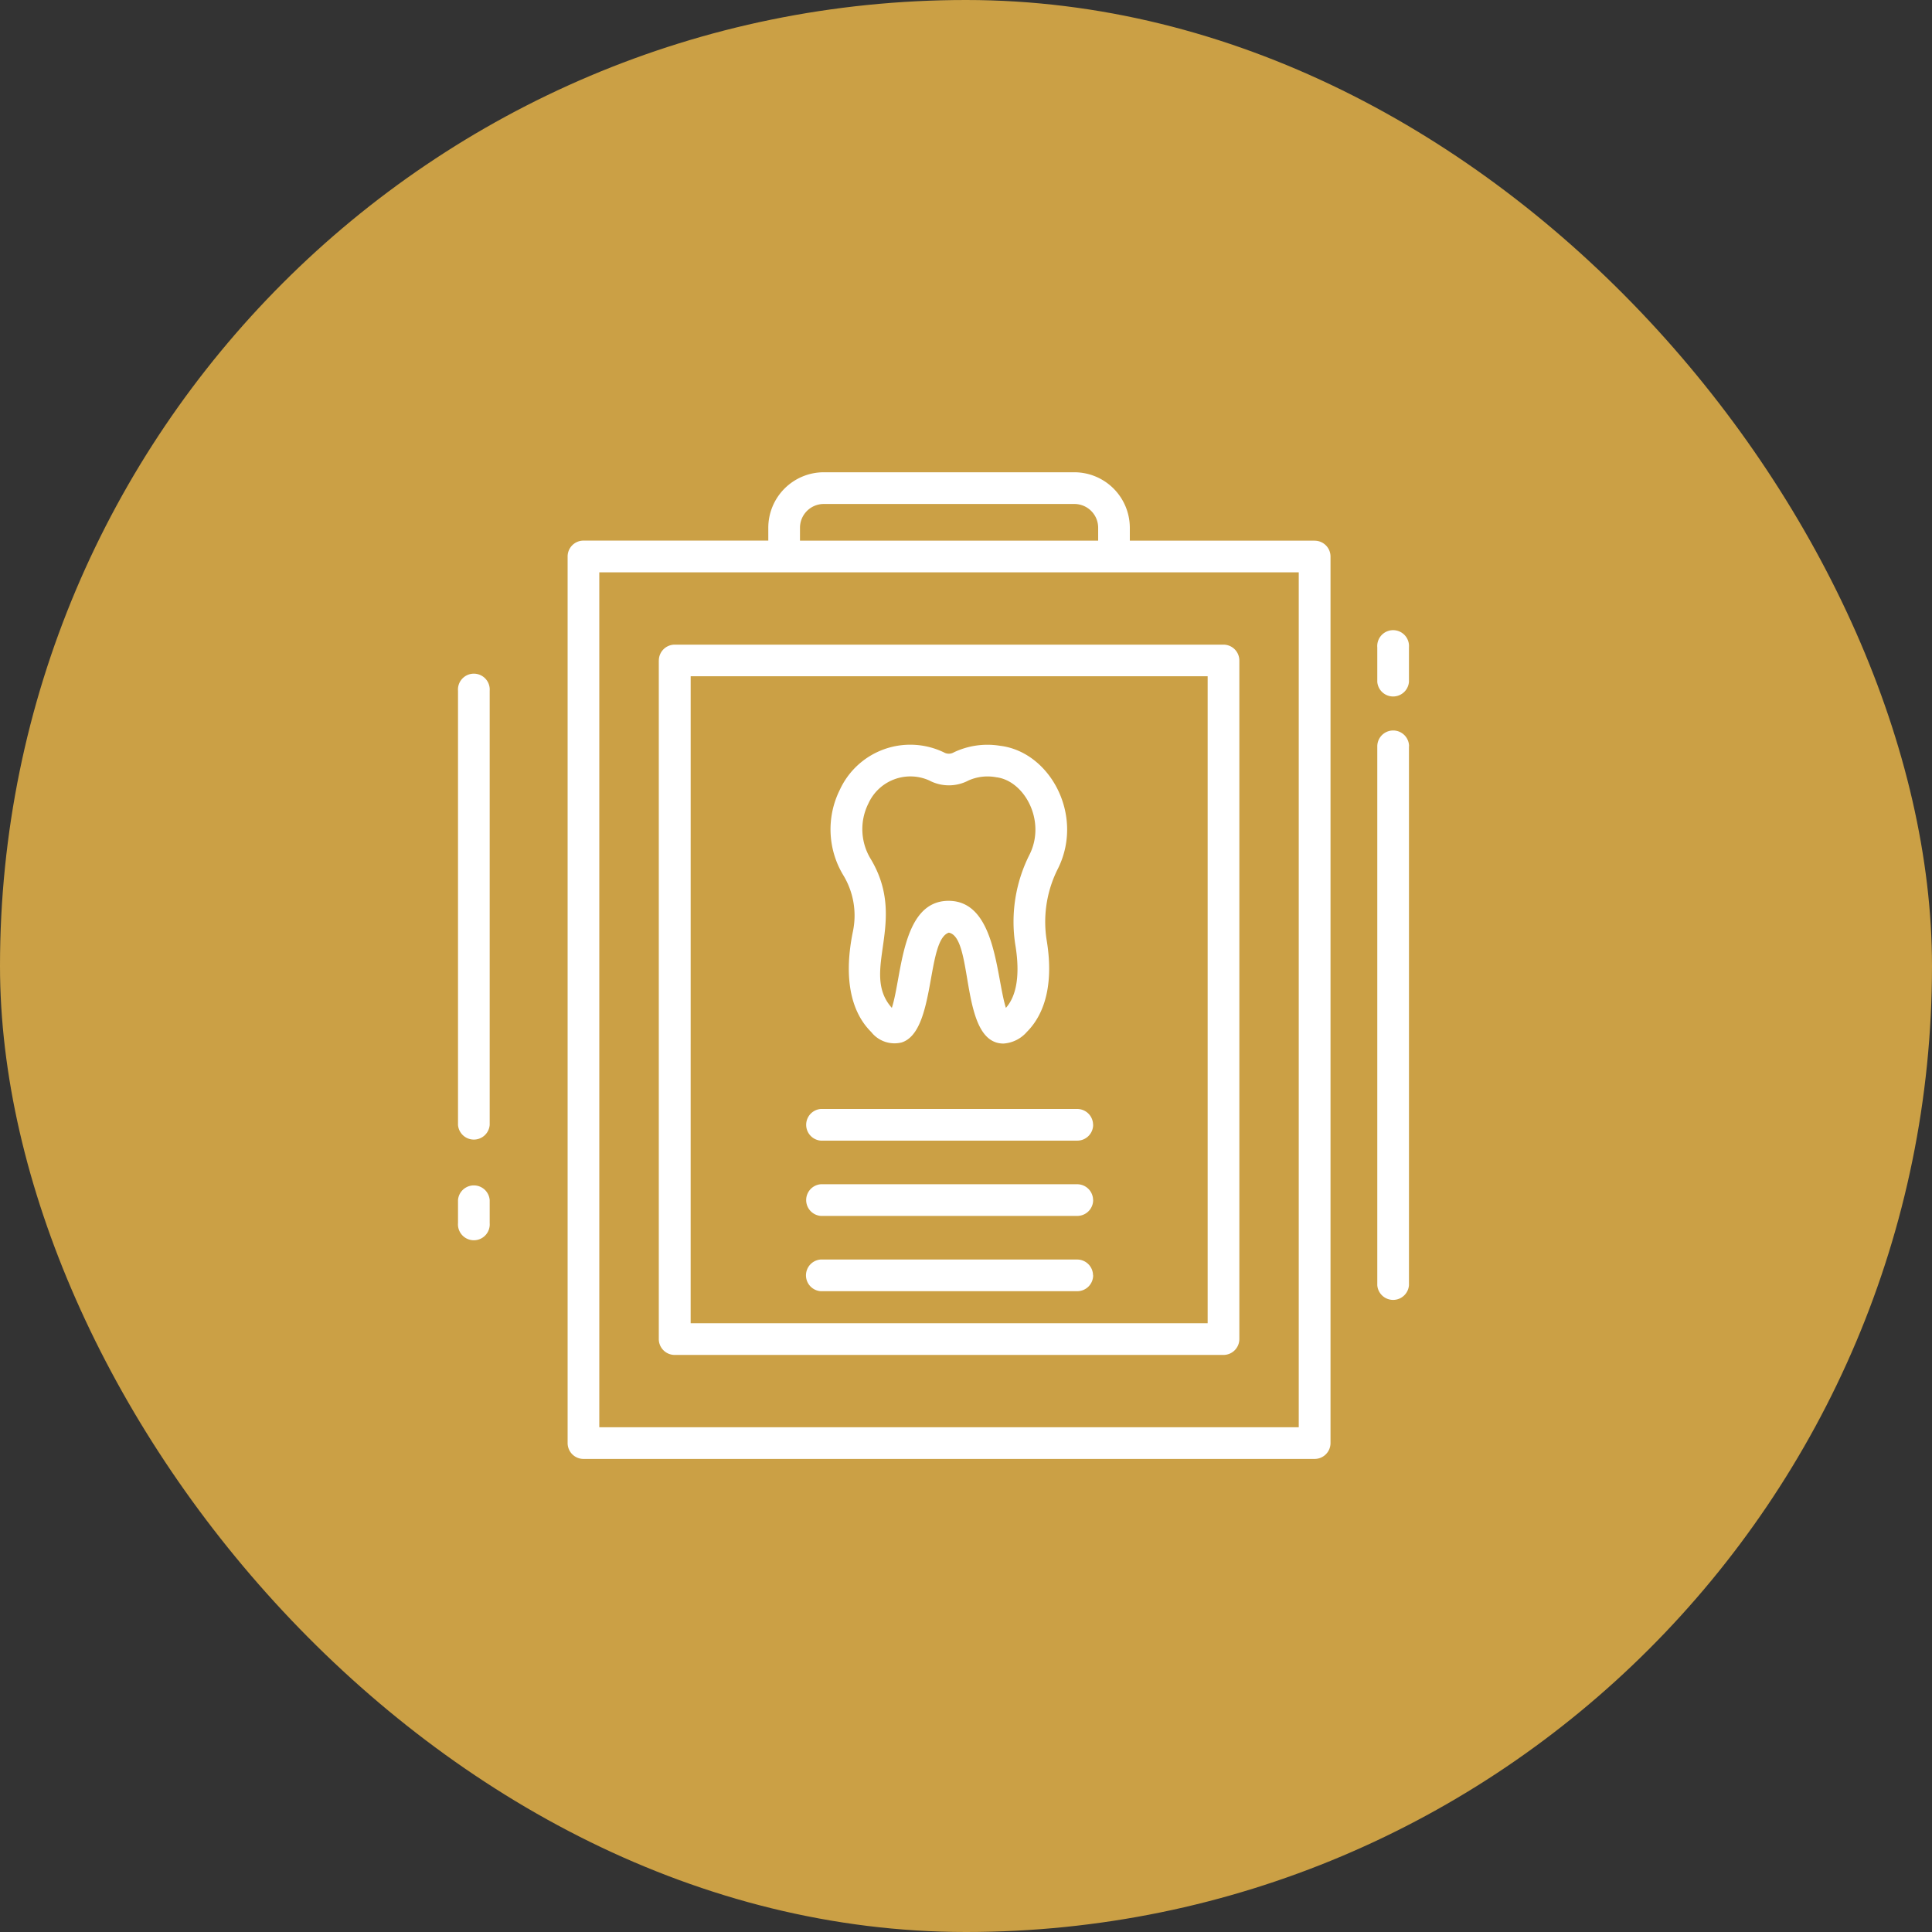
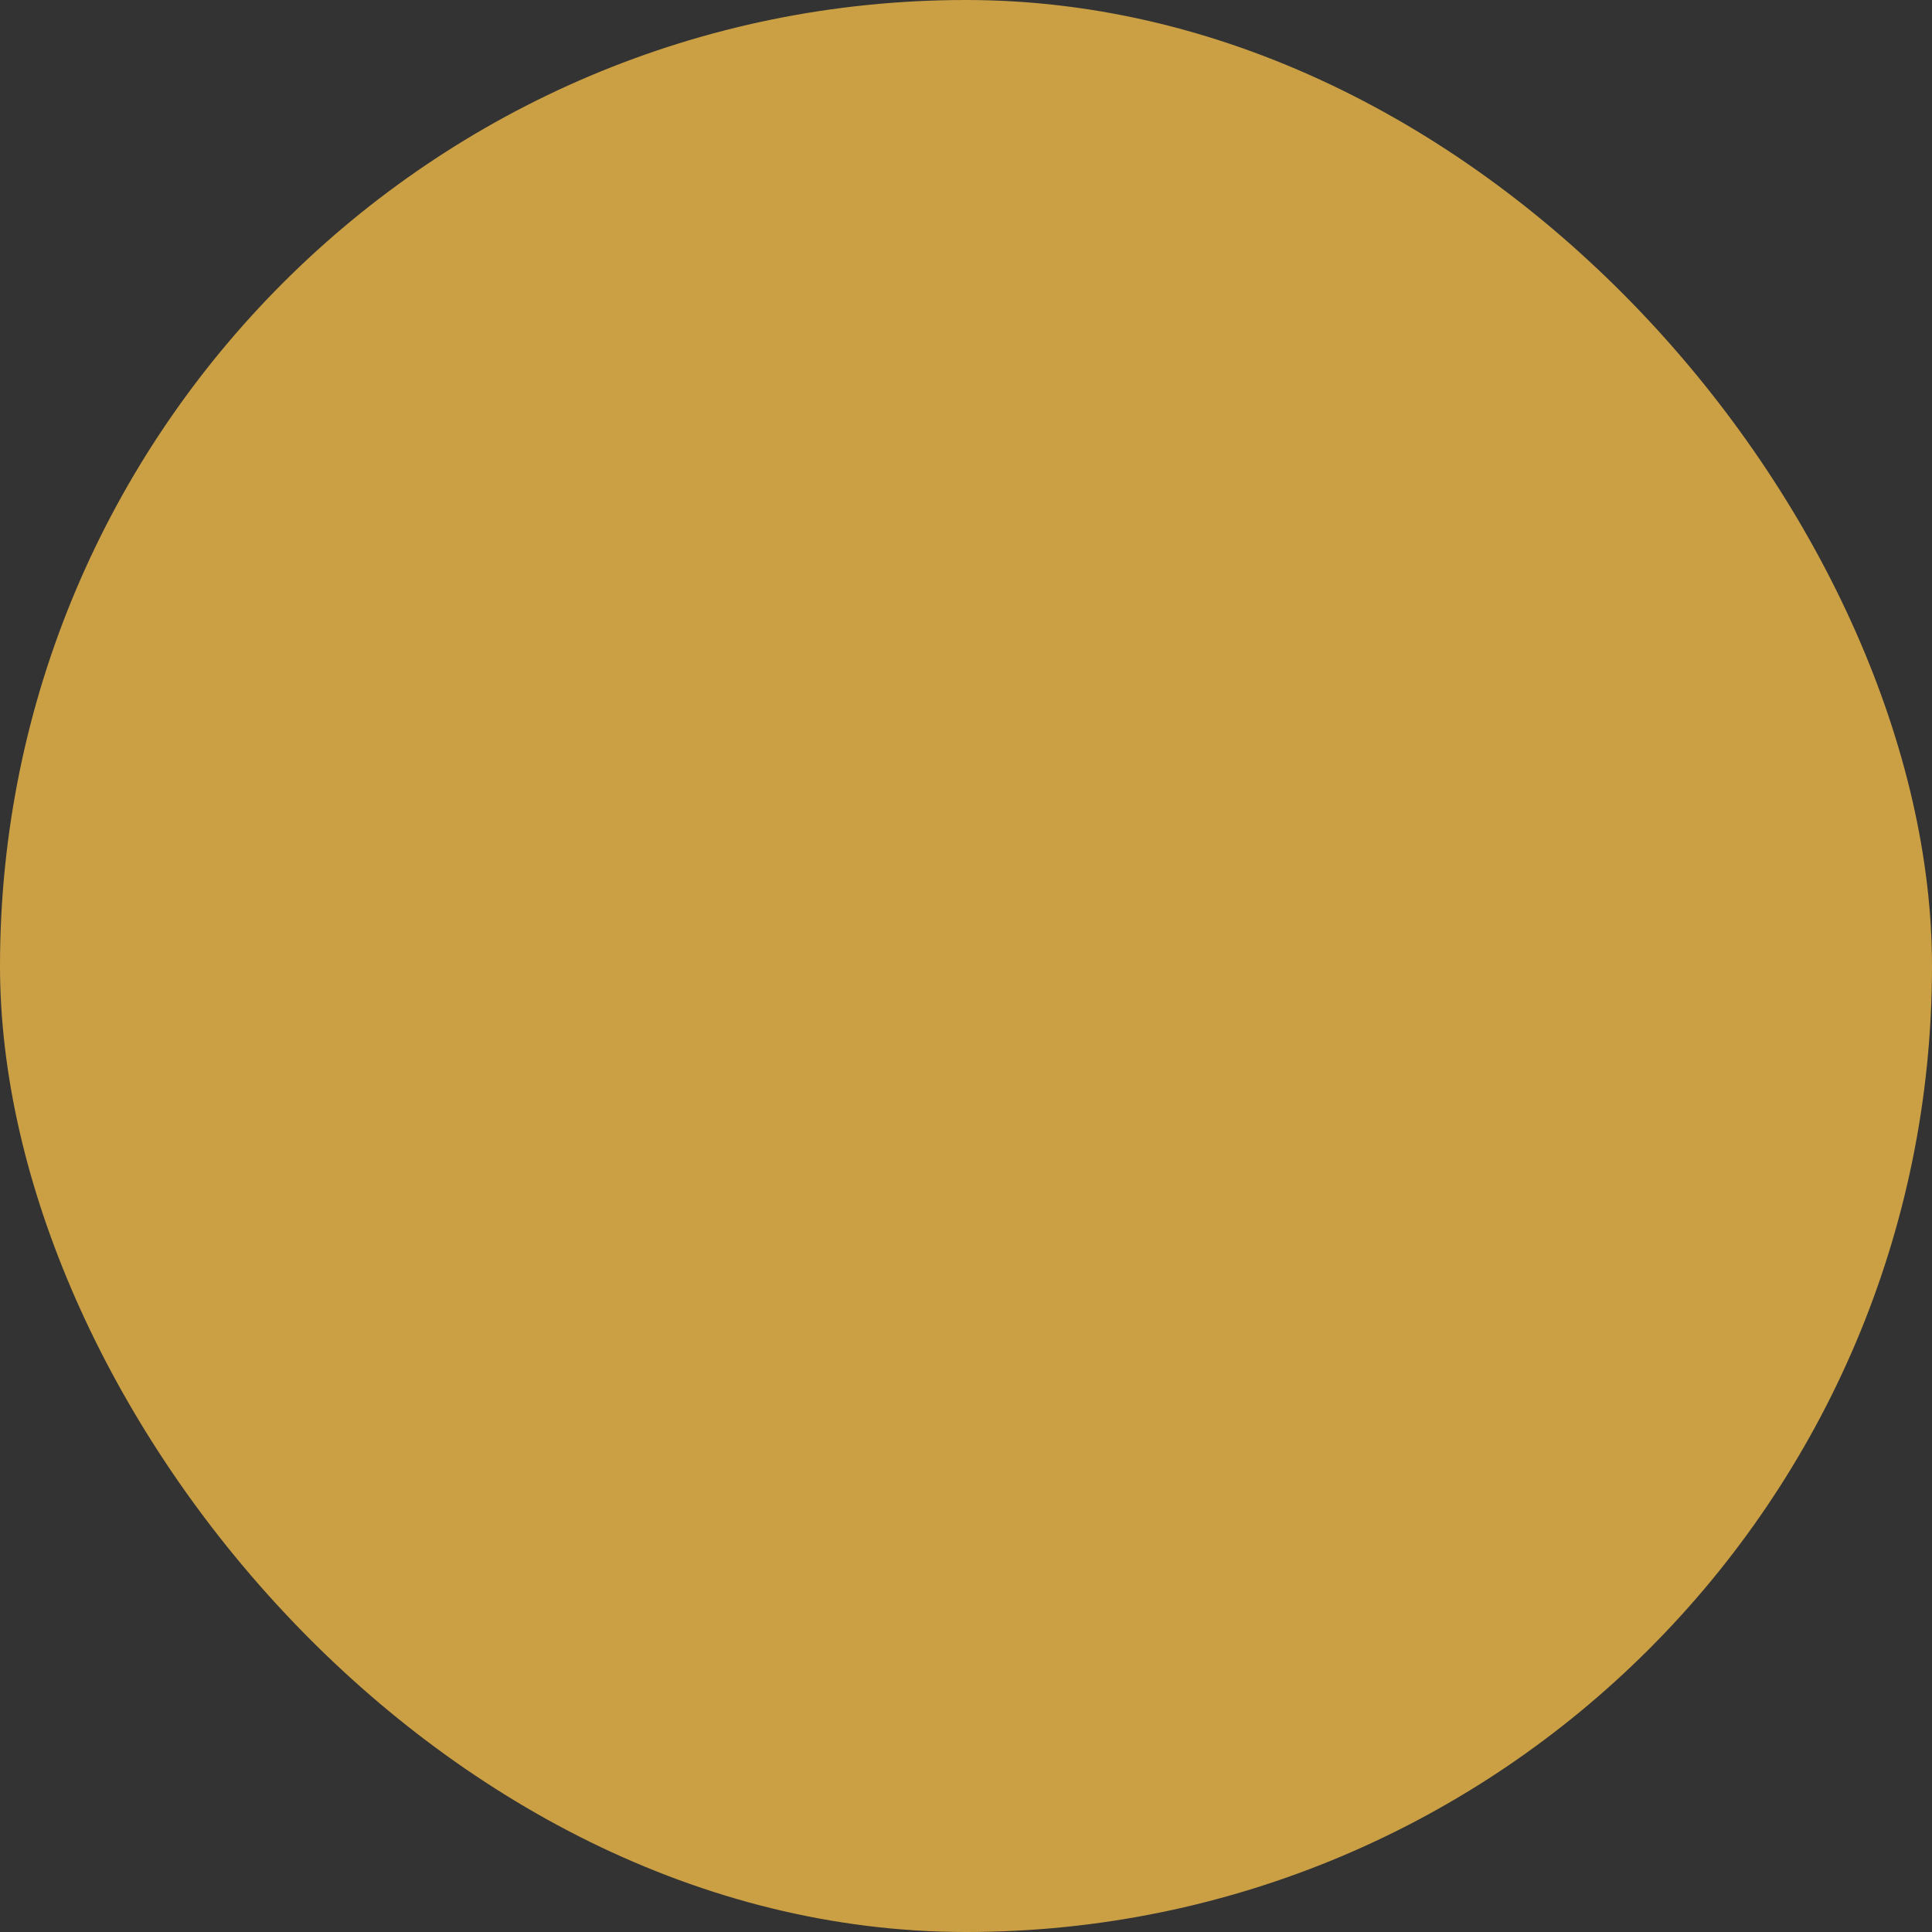
<svg xmlns="http://www.w3.org/2000/svg" width="135" height="135" viewBox="0 0 135 135">
  <rect x="0" y="0" width="135" height="135" fill="#333333" stroke="none" />
  <g transform="translate(-504 -486)">
    <rect width="135" height="135" fill="#cba045" rx="67.5" transform="translate(504 486)" />
-     <path fill="#fff" d="M563.602 551.066c-.648 3.137-.207 5.578 1.275 7.046a2.068 2.068 0 0 0 2.123.731c2.4-.751 1.717-7.163 3.3-7.673 1.786.338.724 7.749 3.82 7.749a2.365 2.365 0 0 0 1.627-.807c1.379-1.379 1.868-3.613 1.379-6.481a8.218 8.218 0 0 1 .82-4.978c1.813-3.716-.586-8.129-4.075-8.542a5.46 5.46 0 0 0-3.227.462.689.689 0 0 1-.689 0 5.419 5.419 0 0 0-7.274 2.62 6.2 6.2 0 0 0 .241 5.957 5.426 5.426 0 0 1 .68 3.916Zm1.069-8.9a3.22 3.22 0 0 1 4.254-1.634 2.937 2.937 0 0 0 2.758 0 3.289 3.289 0 0 1 1.93-.221c1.958.234 3.489 3.02 2.344 5.371a10.411 10.411 0 0 0-1.014 6.318c.241 1.427.317 3.337-.655 4.426-.689-2.179-.689-7.48-4.006-7.48s-3.247 5.267-3.964 7.48c-2.261-2.533 1.172-6.026-1.489-10.426a4 4 0 0 1-.159-3.835Zm31.19-18.388h-12.914v-.9a3.882 3.882 0 0 0-3.874-3.878h-17.512a3.882 3.882 0 0 0-3.876 3.875v.9h-12.912a1.11 1.11 0 0 0-1.11 1.11v61.949a1.11 1.11 0 0 0 1.11 1.11h51.088a1.11 1.11 0 0 0 1.11-1.11v-61.953a1.11 1.11 0 0 0-1.11-1.1Zm-35.961-.9a1.662 1.662 0 0 1 1.662-1.662h17.511a1.662 1.662 0 0 1 1.662 1.662v.9h-20.836Zm34.851 62.853h-48.875v-59.74h48.875Zm-44.717-53.576v47.412a1.11 1.11 0 0 0 1.11 1.11h38.346a1.11 1.11 0 0 0 1.11-1.11v-47.412a1.11 1.11 0 0 0-1.11-1.11h-38.353a1.11 1.11 0 0 0-1.1 1.11Zm2.227 1.1h36.124v45.209H552.26Zm28.124 31.338a1.11 1.11 0 0 1-1.11 1.11h-17.921a1.11 1.11 0 0 1 0-2.213h17.926a1.11 1.11 0 0 1 1.1 1.1Zm0 5.26a1.11 1.11 0 0 1-1.11 1.11h-17.921a1.11 1.11 0 0 1 0-2.213h17.926a1.11 1.11 0 0 1 1.1 1.1Zm0 5.26a1.11 1.11 0 0 1-1.124 1.11H561.34a1.11 1.11 0 0 1 0-2.213h17.926a1.11 1.11 0 0 1 1.11 1.1Zm-42.168-40.842v30.336a1.11 1.11 0 0 1-2.213 0v-30.336a1.11 1.11 0 1 1 2.213 0Zm0 35.582v1.613a1.11 1.11 0 1 1-2.213 0v-1.613a1.11 1.11 0 0 1 2.213 0Zm64.235-31.714v37.671a1.11 1.11 0 0 1-2.213 0v-37.657a1.11 1.11 0 1 1 2.22 0Zm0-6.894v2.4a1.11 1.11 0 0 1-2.213 0v-2.414a1.11 1.11 0 1 1 2.213 0Z" />
  </g>
</svg>